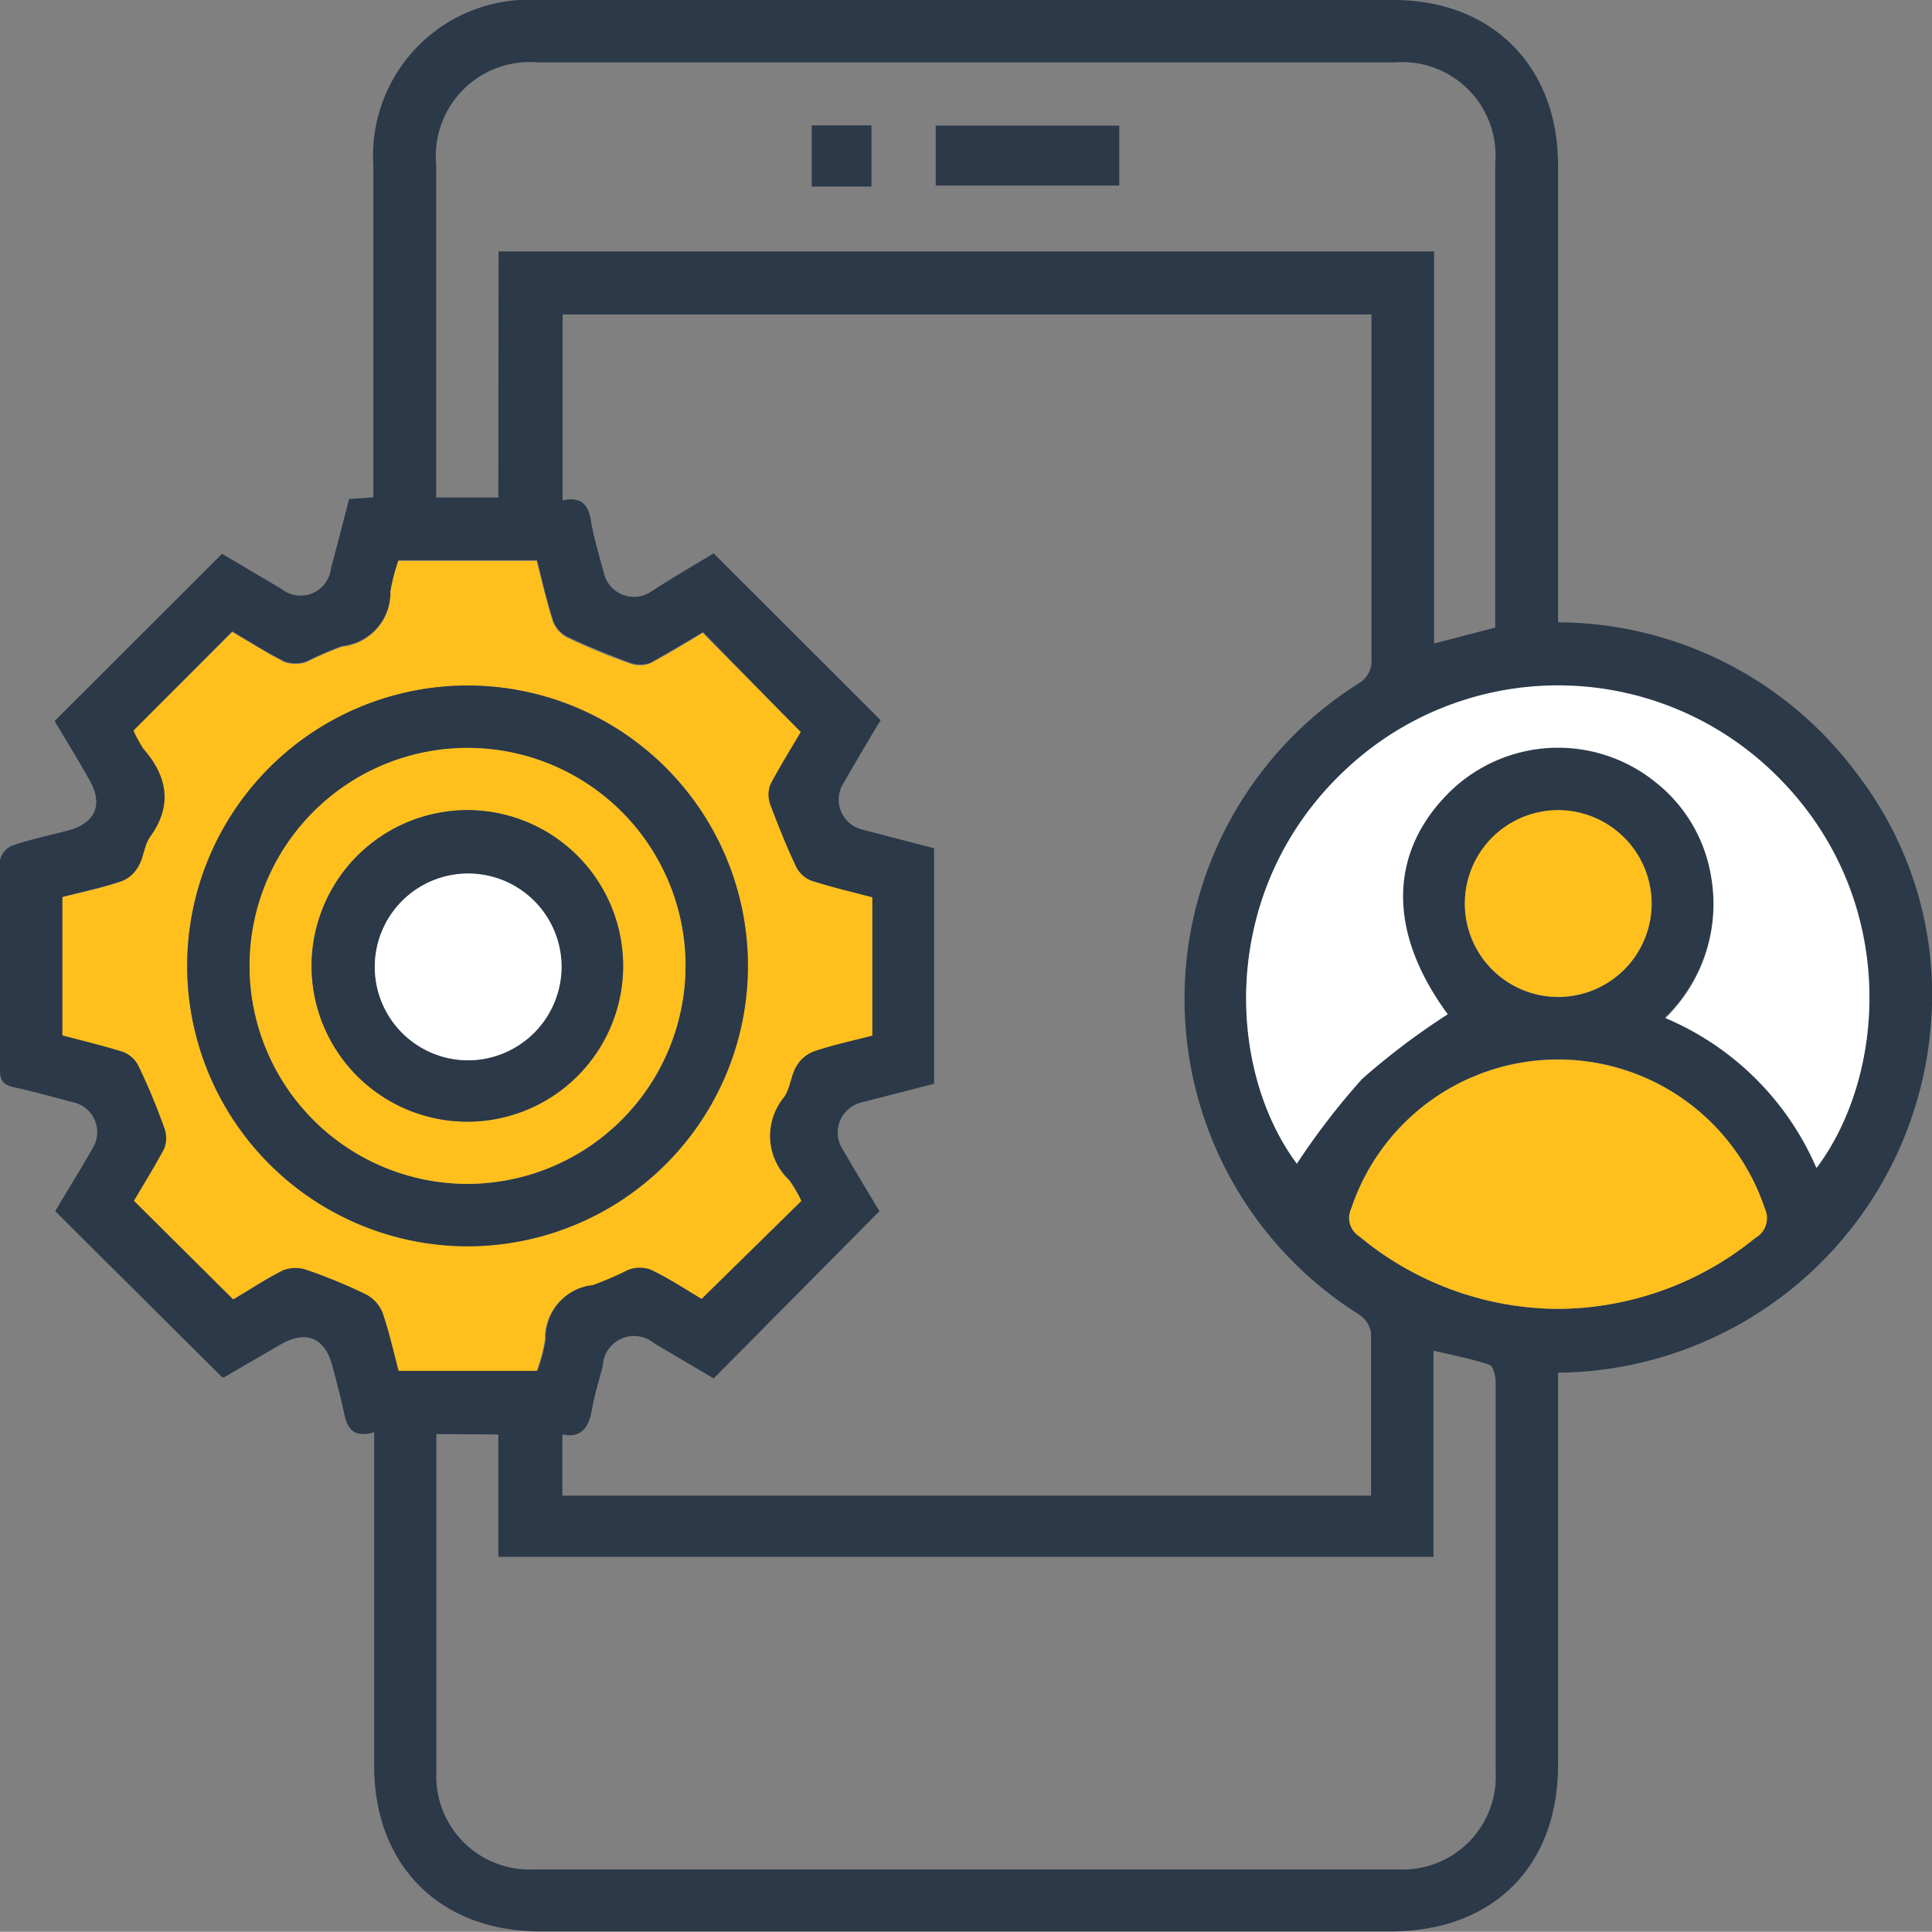
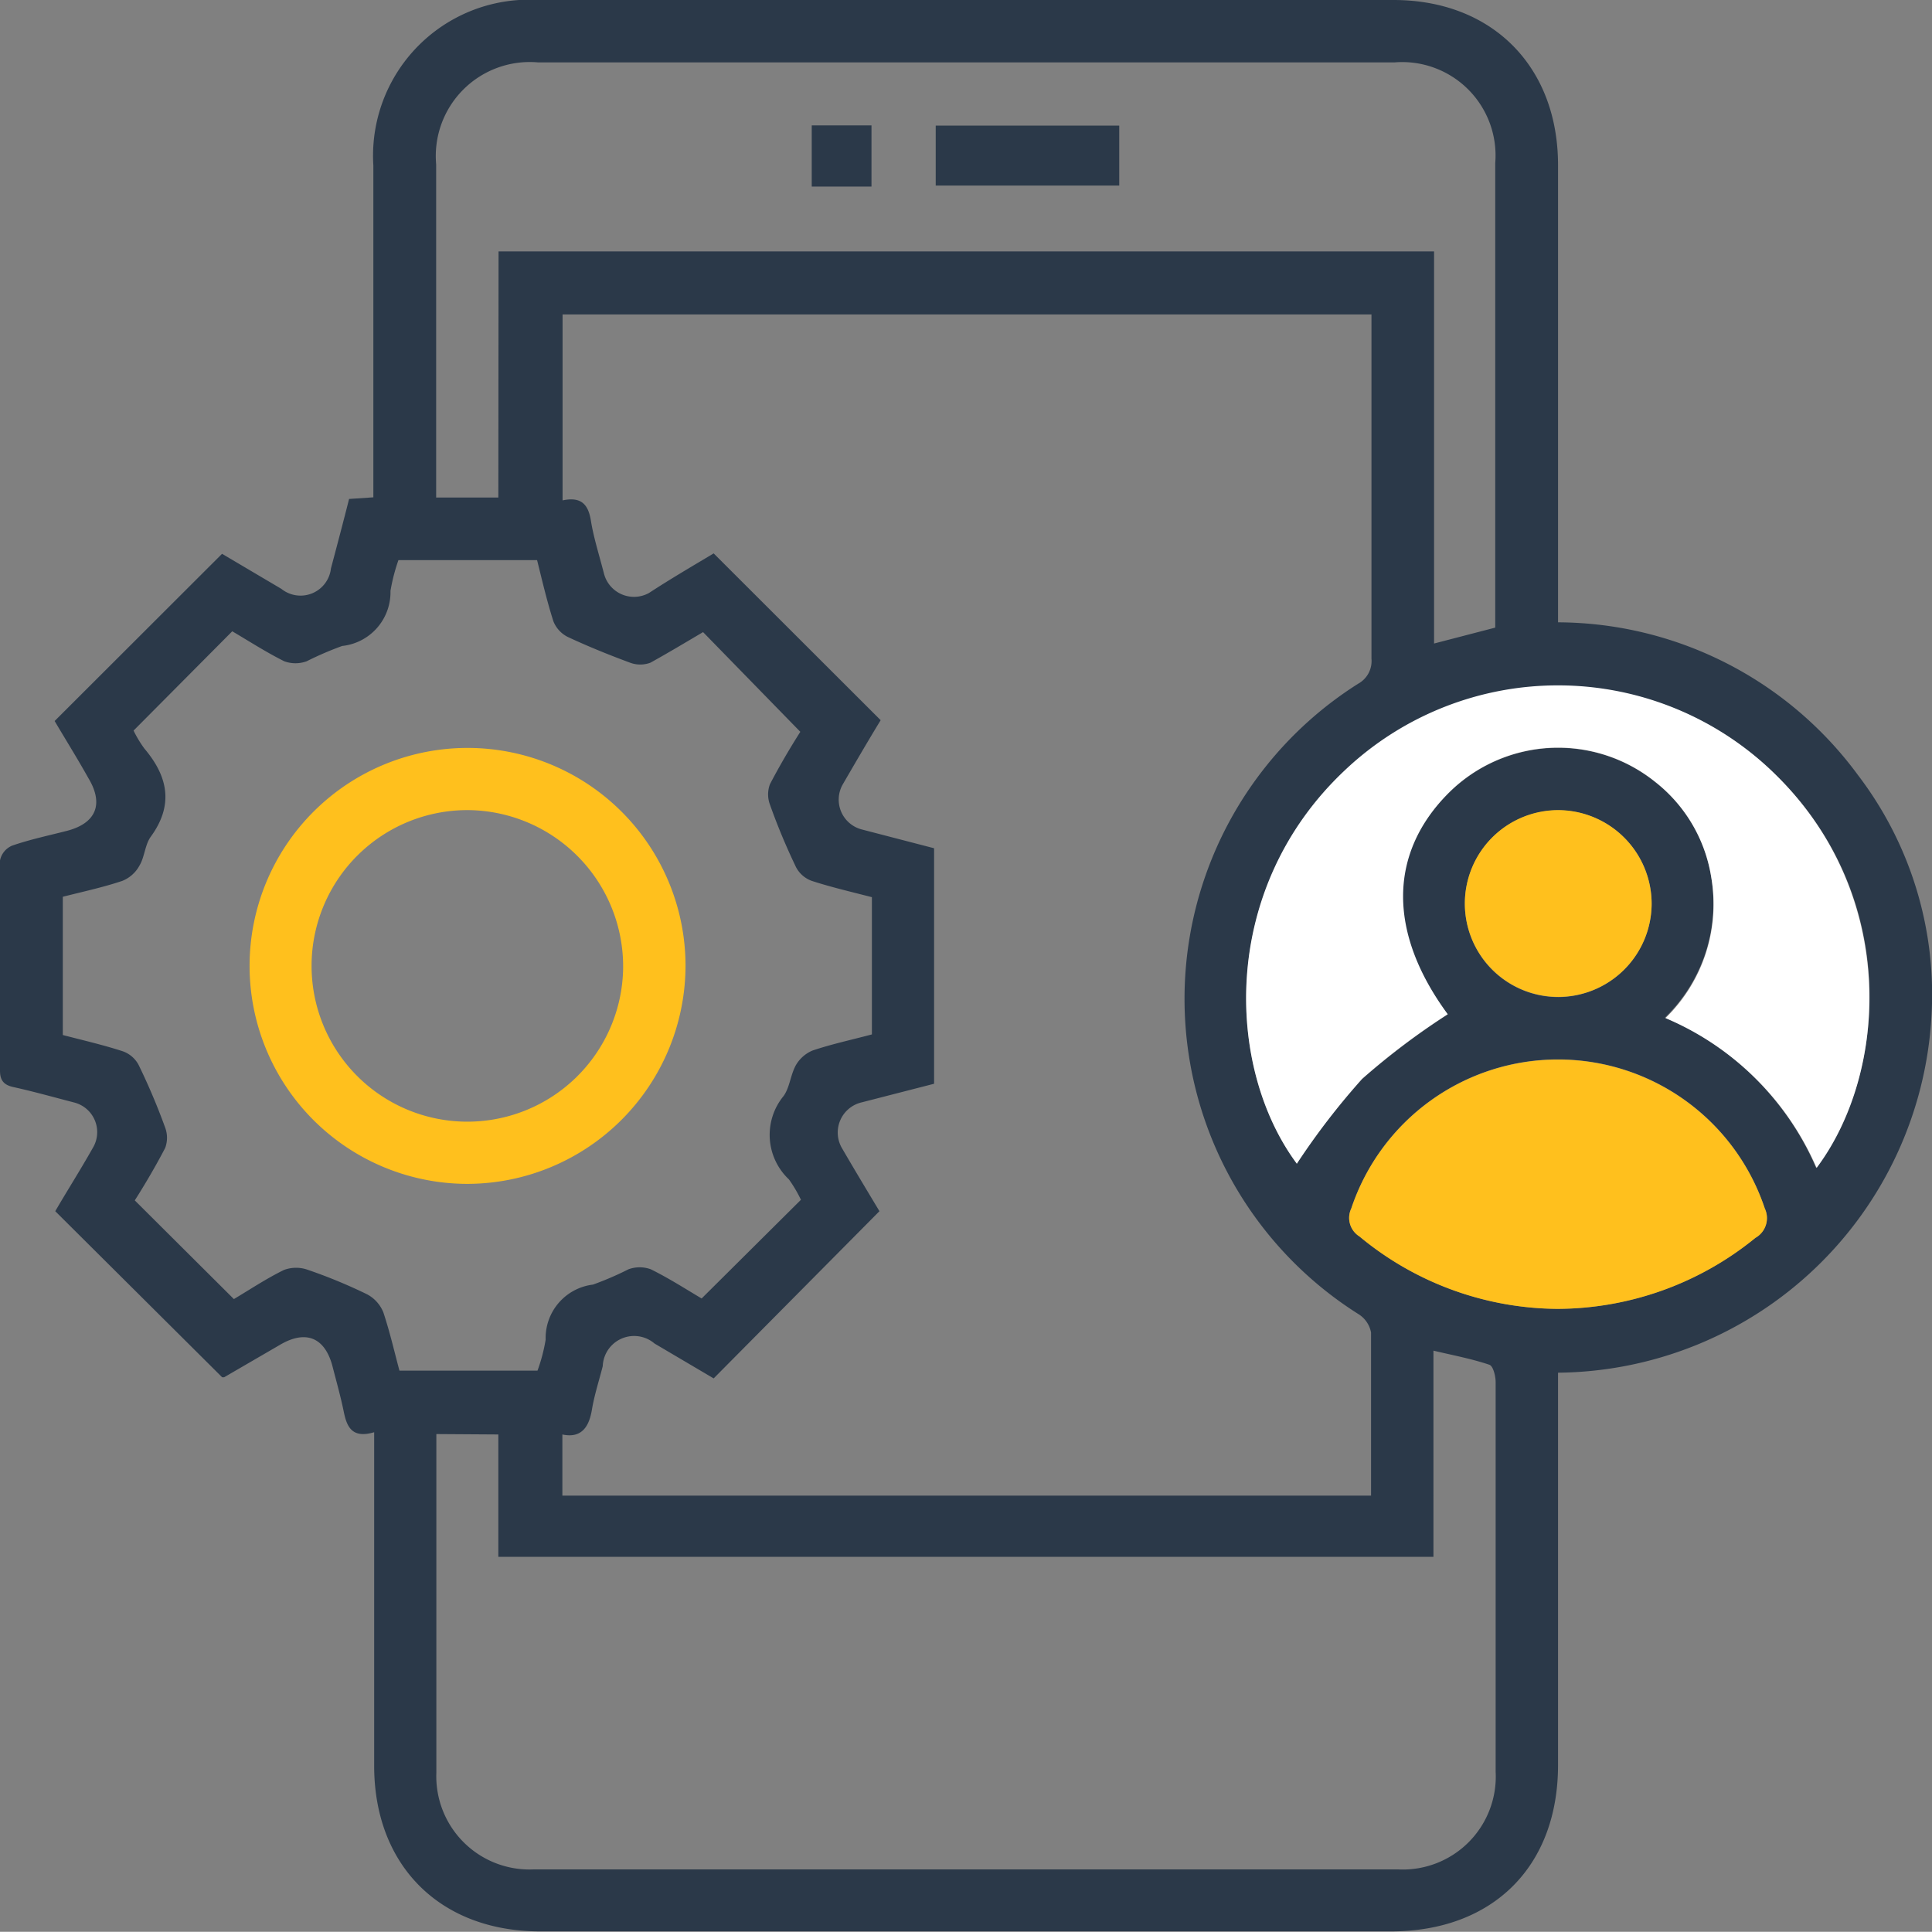
<svg xmlns="http://www.w3.org/2000/svg" viewBox="0 0 94.75 94.74">
  <rect x="0" y="0" width="94.75" height="94.74" fill="#808080" stroke="none" />
  <g id="Layer_2" data-name="Layer 2">
    <g id="Layer_1-2" data-name="Layer 1">
      <path d="M18.35,70.24c-1.08.32-1.34-.26-1.49-1s-.36-1.48-.55-2.22c-.37-1.43-1.31-1.82-2.59-1.06L11,67.54a.24.24,0,0,1-.11,0L2.71,59.4c.58-1,1.22-2,1.84-3.1a1.5,1.5,0,0,0-.91-2.23c-1-.26-2-.54-2.95-.75C.2,53.22,0,53,0,52.51c0-3.44,0-6.88,0-10.31a1,1,0,0,1,.6-.73c.87-.3,1.77-.49,2.67-.72,1.44-.37,1.83-1.31,1.07-2.58-.56-1-1.13-1.91-1.66-2.81l8.21-8.2,2.91,1.72a1.5,1.5,0,0,0,2.43-1c.3-1.13.6-2.26.89-3.41l1.19-.08v-1c0-5.1,0-10.19,0-15.28A7.65,7.65,0,0,1,26.43,0H68.34c4.83,0,8.07,3.25,8.07,8.1q0,10.64,0,21.29v1.13A18.34,18.34,0,0,1,91.11,38a17.73,17.73,0,0,1,3.61,11.9A18.52,18.52,0,0,1,76.41,67.32v1q0,9.12,0,18.24c0,5-3.22,8.16-8.2,8.16H26.49c-4.91,0-8.14-3.23-8.14-8.12,0-5.06,0-10.12,0-15.19ZM35,27.14l8.19,8.18c-.61,1-1.24,2.08-1.86,3.15a1.51,1.51,0,0,0,.94,2.21l3.54.92V53.15l-3.54.91a1.52,1.52,0,0,0-1,2.21c.62,1.07,1.26,2.13,1.86,3.13L35,67.6l-2.9-1.71A1.54,1.54,0,0,0,29.56,67c-.18.71-.41,1.41-.53,2.13s-.43,1.44-1.45,1.22v3H67.24c0-2.72,0-5.36,0-8a1.36,1.36,0,0,0-.63-.91,18.28,18.28,0,0,1,0-30.91,1.27,1.27,0,0,0,.65-1.23c0-5.38,0-10.76,0-16.14,0-.24,0-.49,0-.74H27.59v9.12c.9-.19,1.26.18,1.39,1s.42,1.73.64,2.59a1.52,1.52,0,0,0,2.21.95C32.9,28.38,34,27.74,35,27.14ZM21.4,70.33c0,5.61,0,11.11,0,16.61a4.57,4.57,0,0,0,4.77,4.74H68.56a4.56,4.56,0,0,0,4.79-4.8c0-2.84,0-5.67,0-8.5,0-3.53,0-7.06,0-10.6,0-.29-.12-.79-.31-.85-.86-.29-1.76-.46-2.74-.69V76.35H24.44v-6Zm3.05-58H70.33V31.56l3-.78V30q0-11,0-22a4.58,4.58,0,0,0-4.94-4.94h-42a4.61,4.61,0,0,0-5,5V24.4h3.05ZM6.55,35.83a5.71,5.71,0,0,0,.53.88c1.16,1.37,1.45,2.77.31,4.33-.28.39-.3,1-.55,1.41A1.66,1.66,0,0,1,6,43.2c-.95.32-1.94.53-2.92.78v6.78c1,.26,2,.49,2.95.8a1.41,1.41,0,0,1,.77.67A31.56,31.56,0,0,1,8.1,55.3a1.43,1.43,0,0,1,0,1c-.48.92-1,1.8-1.49,2.57l4.86,4.84c.76-.45,1.58-1,2.46-1.43a1.71,1.71,0,0,1,1.18,0,25.28,25.28,0,0,1,2.9,1.2,1.74,1.74,0,0,1,.79.88c.33,1,.54,1.93.79,2.86h6.77a8.35,8.35,0,0,0,.4-1.52A2.64,2.64,0,0,1,29.08,63a15.47,15.47,0,0,0,1.74-.75,1.59,1.59,0,0,1,1.1,0c.91.45,1.76,1,2.49,1.43l4.87-4.84a6.6,6.6,0,0,0-.59-1,3,3,0,0,1-.26-4.09c.3-.42.33-1,.59-1.49a1.7,1.7,0,0,1,.83-.74c.95-.32,1.94-.53,2.91-.79V44c-1-.26-2-.49-2.95-.8a1.41,1.41,0,0,1-.77-.67c-.48-1-.9-2-1.28-3.07a1.43,1.43,0,0,1,0-1c.48-.92,1-1.8,1.49-2.57L34.48,31c-.83.49-1.68,1-2.58,1.5a1.43,1.43,0,0,1-1,0c-1-.37-2.07-.8-3.07-1.27a1.46,1.46,0,0,1-.69-.76c-.32-1-.55-2-.8-3H19.54a9.09,9.09,0,0,0-.39,1.51,2.65,2.65,0,0,1-2.37,2.7,16.3,16.3,0,0,0-1.74.75,1.6,1.6,0,0,1-1.1,0c-.9-.45-1.75-1-2.55-1.47ZM63.6,57.07a35.3,35.3,0,0,1,3.2-4.15A34.73,34.73,0,0,1,71,49.75c-3-4-3-7.9.07-10.88a7.6,7.6,0,0,1,10.1-.52A7.41,7.41,0,0,1,83.92,43a7.8,7.8,0,0,1-2.27,6.91,14,14,0,0,1,7.41,7.35c3.54-4.68,4.08-13.38-2-19.28A15.2,15.2,0,0,0,66,37.78C59.78,43.59,60.11,52.37,63.6,57.07Zm12.77,7.12a15.43,15.43,0,0,0,9.72-3.49,1.11,1.11,0,0,0,.46-1.44,10.69,10.69,0,0,0-20.28,0,1.07,1.07,0,0,0,.4,1.37A15.35,15.35,0,0,0,76.37,64.19ZM81,44.34a4.58,4.58,0,1,0-4.56,4.56A4.6,4.6,0,0,0,81,44.34Z" style="fill:#2b3949" />
-       <path d="M6.55,35.83,11.39,31c.8.47,1.65,1,2.55,1.47a1.6,1.6,0,0,0,1.1,0,16.3,16.3,0,0,1,1.74-.75,2.65,2.65,0,0,0,2.37-2.7,9.09,9.09,0,0,1,.39-1.51h6.78c.25,1,.48,2,.8,3a1.46,1.46,0,0,0,.69.76c1,.47,2,.9,3.07,1.27a1.43,1.43,0,0,0,1,0c.9-.47,1.75-1,2.58-1.5l4.81,4.86c-.45.77-1,1.65-1.49,2.57a1.43,1.43,0,0,0,0,1c.38,1,.8,2.07,1.28,3.07a1.41,1.41,0,0,0,.77.67c1,.31,1.95.54,2.95.8v6.78c-1,.26-2,.47-2.91.79a1.7,1.7,0,0,0-.83.74c-.26.46-.29,1.07-.59,1.49a3,3,0,0,0,.26,4.09,6.6,6.6,0,0,1,.59,1L34.41,63.7c-.73-.43-1.58-1-2.49-1.43a1.59,1.59,0,0,0-1.1,0,15.47,15.47,0,0,1-1.74.75,2.64,2.64,0,0,0-2.36,2.69,8.35,8.35,0,0,1-.4,1.52H19.55c-.25-.93-.46-1.91-.79-2.86a1.74,1.74,0,0,0-.79-.88,25.28,25.28,0,0,0-2.9-1.2,1.71,1.71,0,0,0-1.18,0c-.88.43-1.7,1-2.46,1.43L6.57,58.89c.45-.77,1-1.65,1.49-2.57a1.43,1.43,0,0,0,0-1,31.56,31.56,0,0,0-1.28-3.07,1.41,1.41,0,0,0-.77-.67c-1-.31-1.95-.54-2.95-.8V44c1-.25,2-.46,2.92-.78a1.66,1.66,0,0,0,.82-.75c.25-.43.27-1,.55-1.41,1.14-1.56.85-3-.31-4.33A5.71,5.71,0,0,1,6.55,35.83ZM9.18,47.3A13.75,13.75,0,1,0,23.05,33.62,13.79,13.79,0,0,0,9.18,47.3Z" style="fill:#ffc01d" />
      <path d="M63.6,57.07c-3.49-4.7-3.82-13.48,2.35-19.29A15.2,15.2,0,0,1,87.09,38c6,5.9,5.51,14.6,2,19.28a14,14,0,0,0-7.41-7.35A7.8,7.8,0,0,0,83.92,43a7.41,7.41,0,0,0-2.75-4.66,7.6,7.6,0,0,0-10.1.52c-3,3-3,6.89-.07,10.88a34.73,34.73,0,0,0-4.2,3.17A35.3,35.3,0,0,0,63.6,57.07Z" style="fill:#fff" />
      <path d="M76.37,64.19a15.35,15.35,0,0,1-9.7-3.55,1.07,1.07,0,0,1-.4-1.37,10.69,10.69,0,0,1,20.28,0,1.11,1.11,0,0,1-.46,1.44A15.43,15.43,0,0,1,76.37,64.19Z" style="fill:#ffc01d" />
      <path d="M81,44.34a4.58,4.58,0,1,1-4.5-4.61A4.6,4.6,0,0,1,81,44.34Z" style="fill:#ffc01d" />
      <path d="M45.89,9.1V6.16h9V9.1Z" style="fill:#2b3949" />
      <path d="M39.81,6.15h2.93v3H39.81Z" style="fill:#2b3949" />
-       <path d="M9.18,47.3A13.75,13.75,0,1,1,22.82,61.12,13.77,13.77,0,0,1,9.18,47.3ZM22.91,58.06A10.69,10.69,0,1,0,12.24,47.35,10.71,10.71,0,0,0,22.91,58.06Z" style="fill:#2b3949" />
      <path d="M22.91,58.06A10.69,10.69,0,1,1,33.62,47.39,10.72,10.72,0,0,1,22.91,58.06ZM23,39.73a7.64,7.64,0,1,0,7.56,7.74A7.67,7.67,0,0,0,23,39.73Z" style="fill:#ffc01d" />
-       <path d="M23,39.73a7.64,7.64,0,1,1-7.72,7.59A7.66,7.66,0,0,1,23,39.73ZM23,52a4.58,4.58,0,1,0-4.62-4.59A4.6,4.6,0,0,0,23,52Z" style="fill:#2b3949" />
-       <path d="M23,52a4.58,4.58,0,1,1,4.54-4.57A4.6,4.6,0,0,1,23,52Z" style="fill:#fff" />
    </g>
  </g>
</svg>